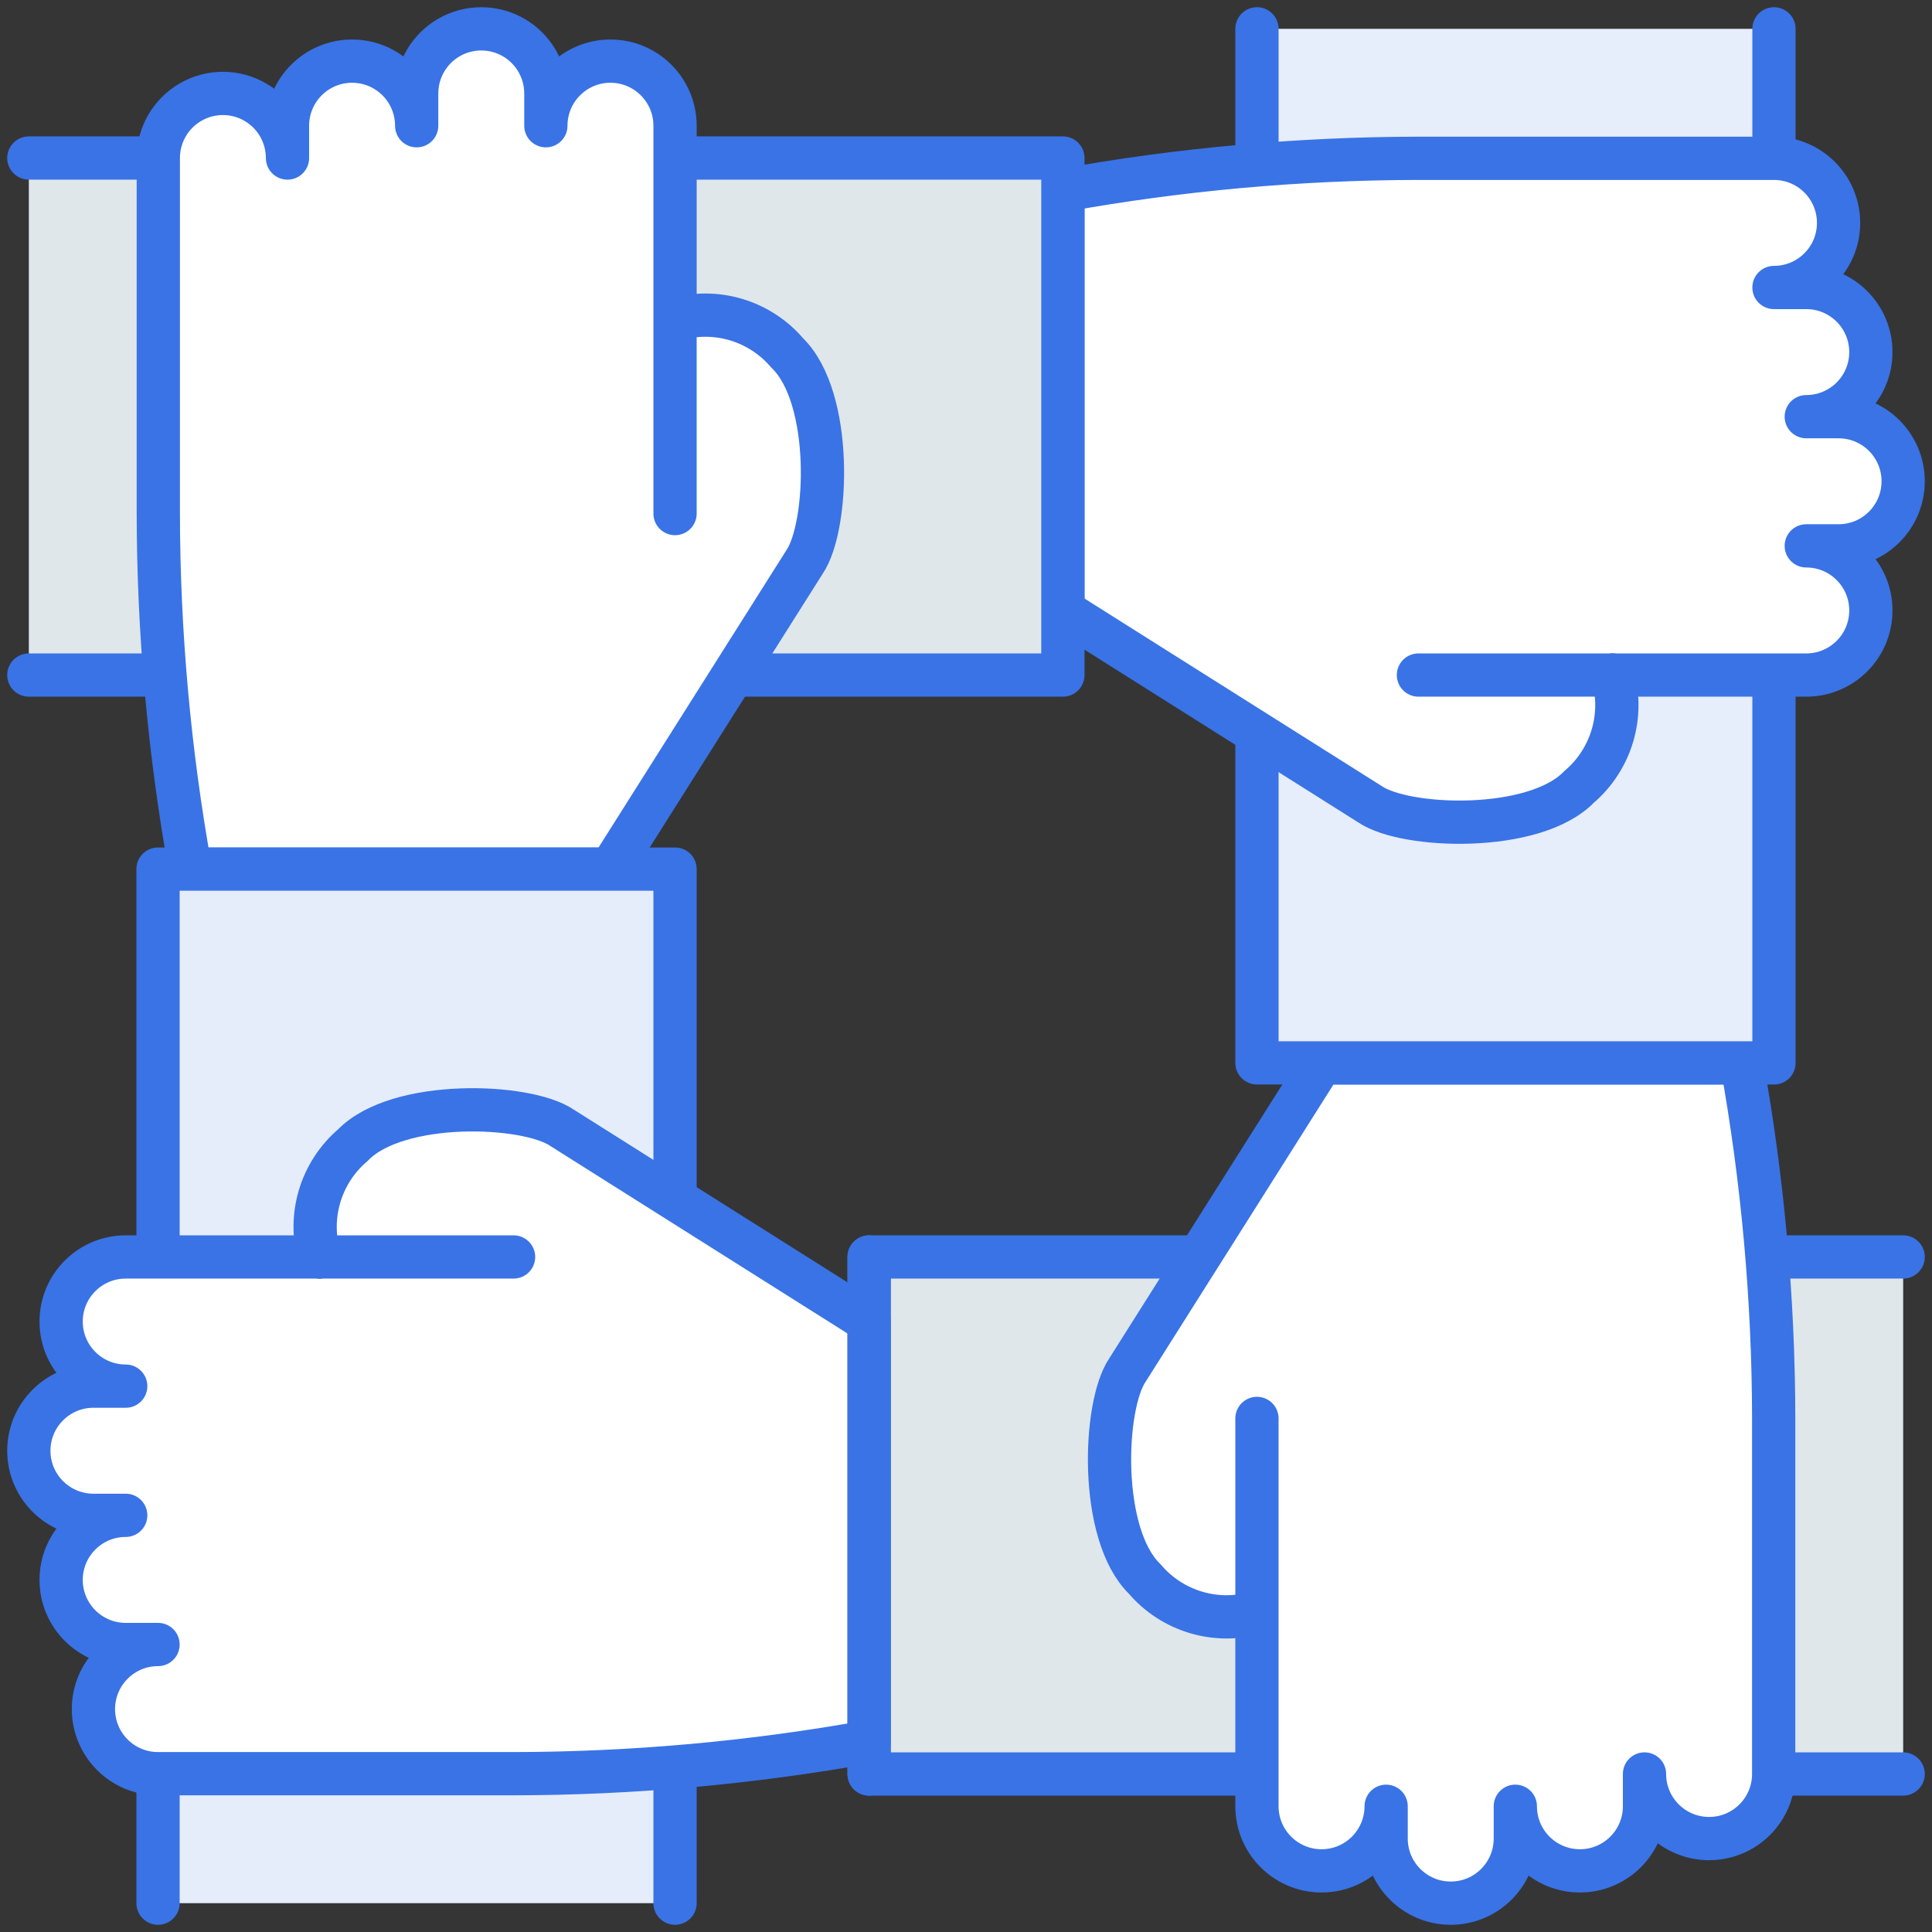
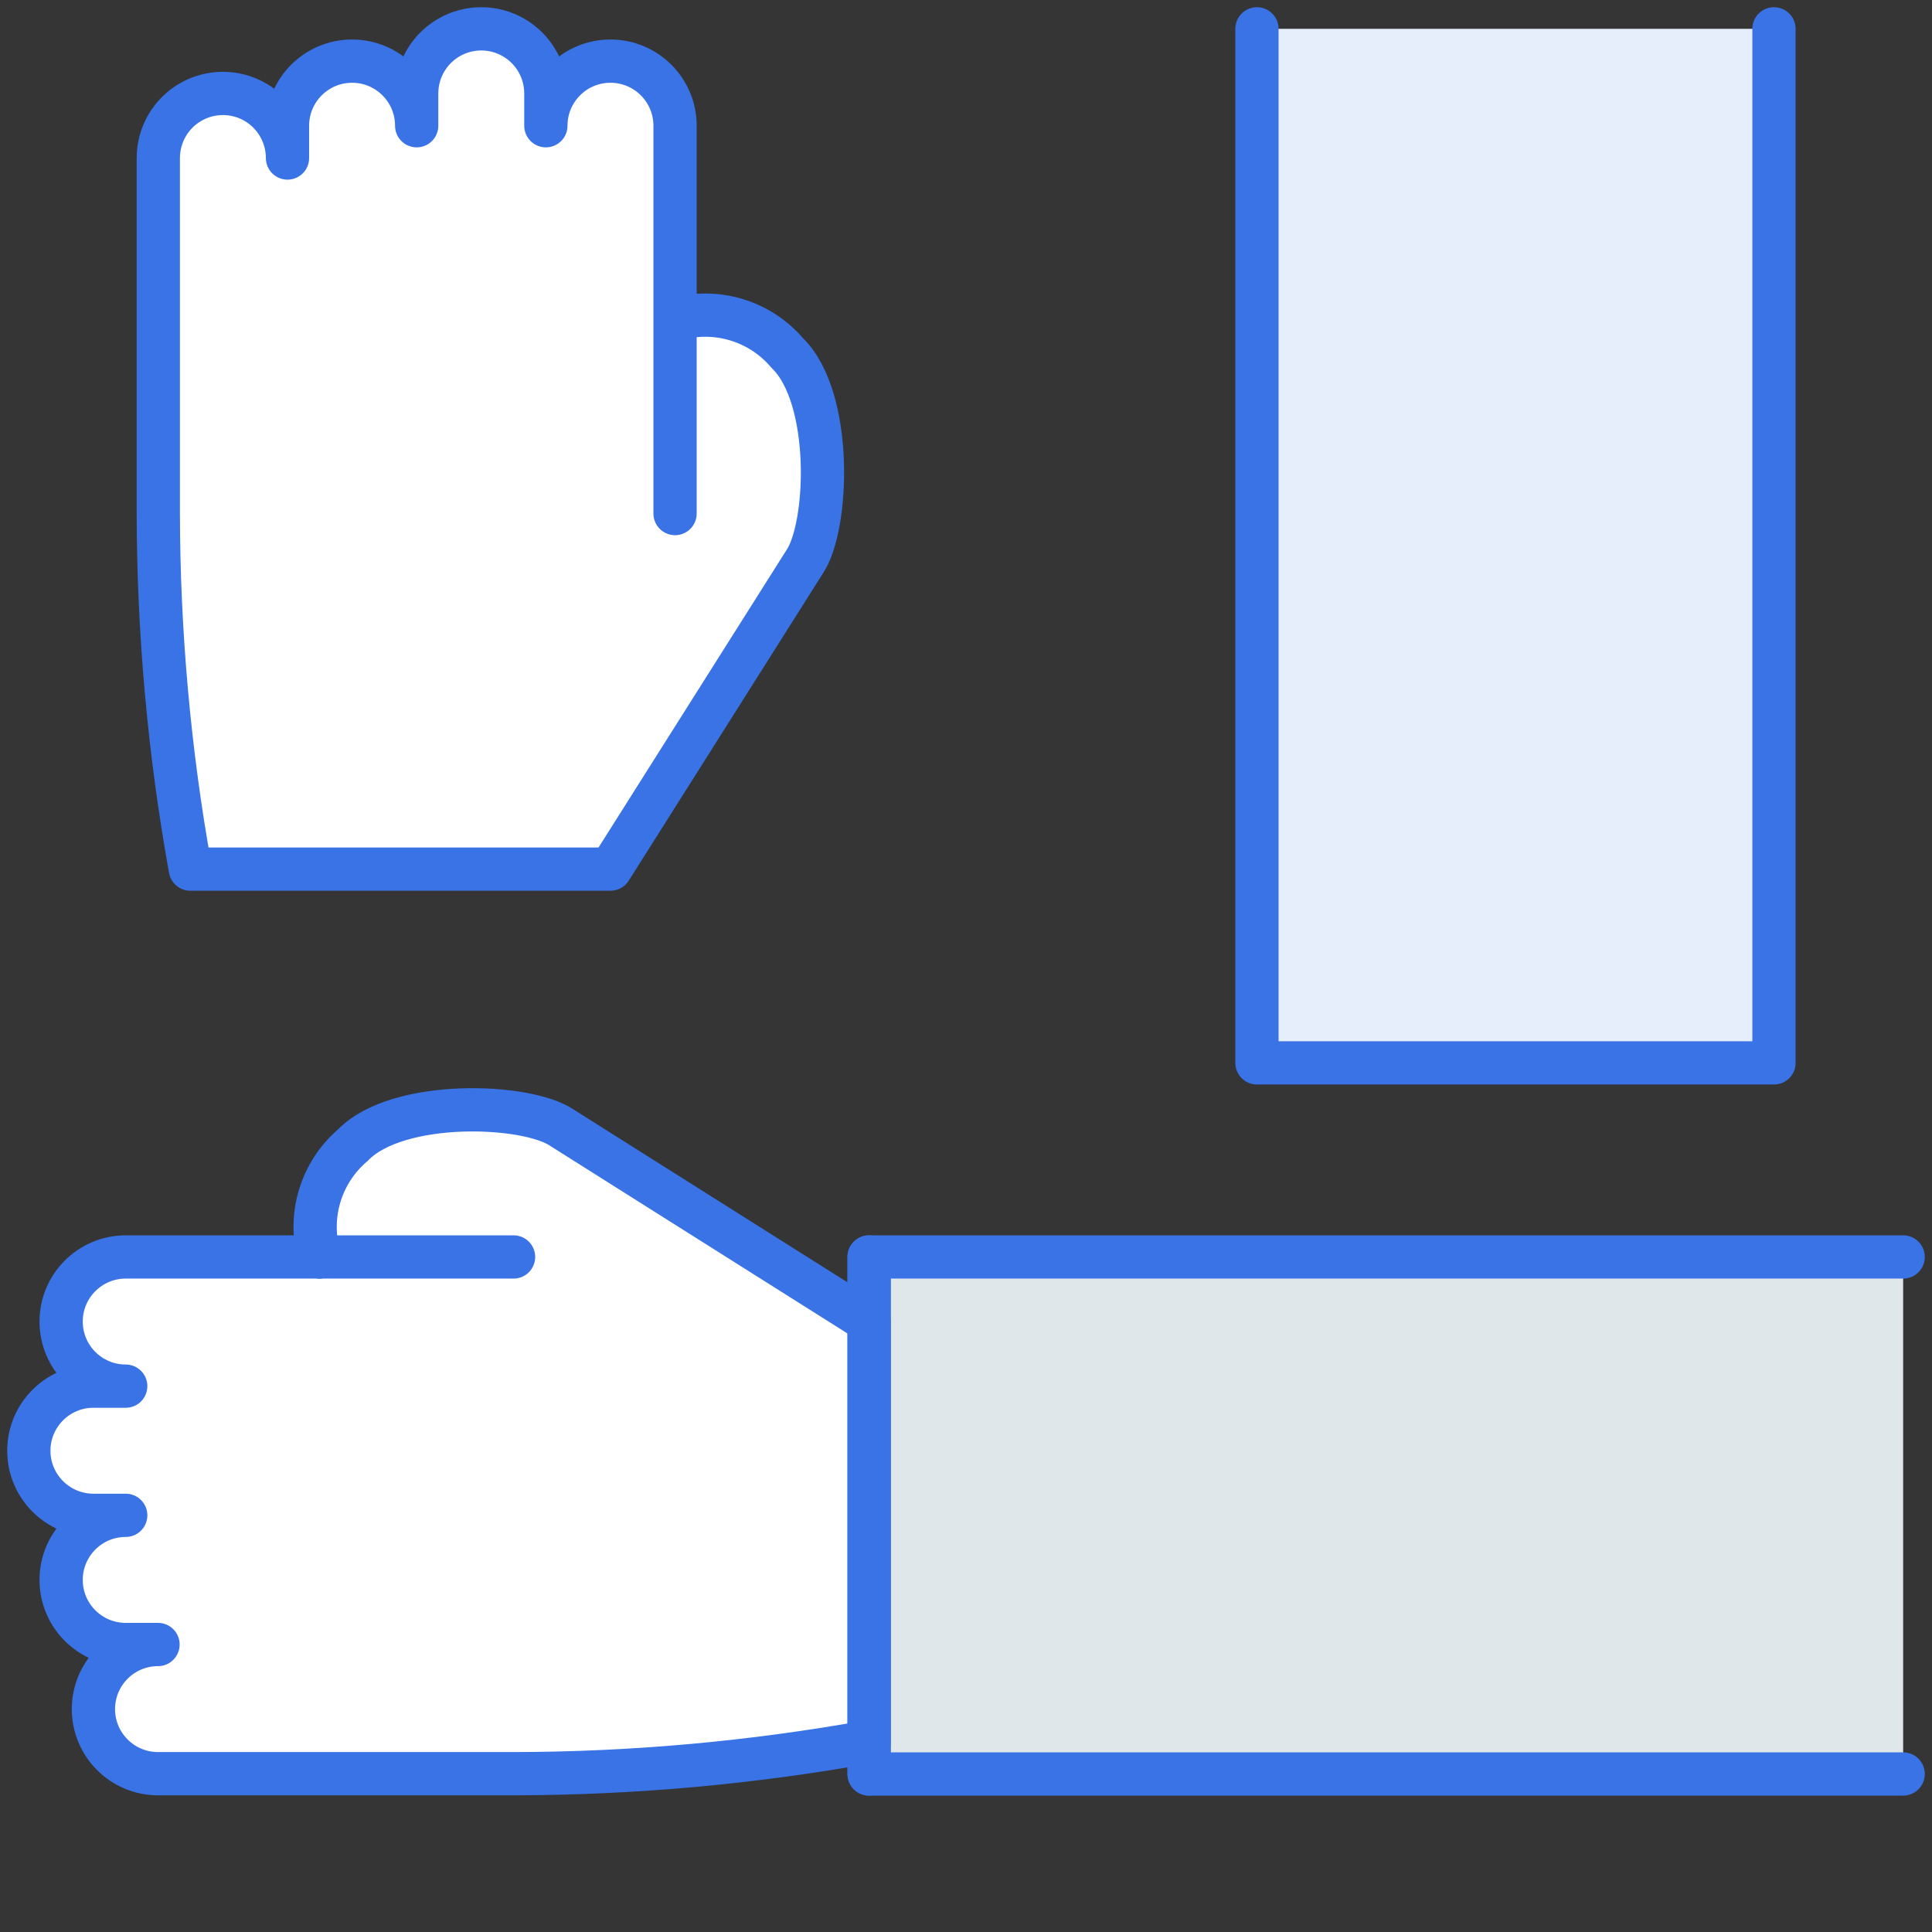
<svg xmlns="http://www.w3.org/2000/svg" width="67px" height="67px" viewBox="0 0 67 67" version="1.1">
  <rect x="0" y="0" width="67" height="67" fill="#333333" stroke="none" />
  <title>D9E941F3-5DD4-41B6-9ECF-0A061BC5EF63</title>
  <desc>Created with sketchtool.</desc>
  <g id="Final" stroke="none" stroke-width="1" fill="none" fill-rule="evenodd">
    <g id="Customer" transform="translate(-1059, -699)" fill-rule="nonzero">
      <g id="Collaborative-customer-support-67" transform="translate(1059, 699)">
        <rect id="Rectangle-path" fill-opacity="0.01" fill="#FFFFFF" x="0" y="0" width="67" height="67" />
        <g id="Group" transform="translate(1, 1)" stroke="#3973E6" stroke-linecap="round" stroke-linejoin="round" stroke-width="1.5">
          <polyline id="Shape" fill="#DFE7EB" points="65 42.59 60.52 42.59 35.86 42.59 29.14 42.59 29.14 60.52 38.1 60.52 60.52 60.52 65 60.52" />
-           <path d="M42.59,48.19 L42.59,61.64 C42.59,62.877 43.593,63.88 44.83,63.88 C46.067,63.88 47.07,62.877 47.07,61.64 L47.07,62.76 C47.07,63.997 48.073,65 49.31,65 C50.547,65 51.55,63.997 51.55,62.76 L51.55,61.64 C51.55,62.877 52.553,63.88 53.79,63.88 C55.027,63.88 56.03,62.877 56.03,61.64 L56.03,60.52 C56.03,61.757 57.033,62.76 58.27,62.76 C59.507,62.76 60.51,61.757 60.51,60.52 L60.51,48.19 C60.504,44.055 60.132,39.929 59.4,35.86 L44.83,35.86 L38.1,46.51 C37.26,47.74 37.1,52.21 38.7,53.76 C39.654,54.88 41.178,55.335 42.59,54.92" id="Shape" fill="#FFFFFF" />
          <polyline id="Shape" fill="#E6EDFB" points="42.59 0 42.59 4.48 42.59 29.14 42.59 35.86 60.52 35.86 60.52 26.9 60.52 4.48 60.52 0" />
-           <path d="M48.19,22.41 L61.64,22.41 C62.877,22.41 63.88,21.407 63.88,20.17 C63.88,18.933 62.877,17.93 61.64,17.93 L62.76,17.93 C63.997,17.93 65,16.927 65,15.69 C65,14.453 63.997,13.45 62.76,13.45 L61.64,13.45 C62.877,13.45 63.88,12.447 63.88,11.21 C63.88,9.973 62.877,8.97 61.64,8.97 L60.52,8.97 C61.757,8.97 62.76,7.967 62.76,6.73 C62.76,5.493 61.757,4.49 60.52,4.49 L48.19,4.49 C44.055,4.496 39.929,4.868 35.86,5.6 L35.86,20.17 L46.51,26.89 C47.74,27.73 52.21,27.89 53.76,26.29 C54.88,25.336 55.335,23.812 54.92,22.4" id="Shape" fill="#FFFFFF" />
-           <polyline id="Shape" fill="#DFE7EB" points="0 22.41 4.48 22.41 29.14 22.41 35.86 22.41 35.86 4.48 26.9 4.48 4.48 4.48 0 4.48" />
          <path d="M22.41,16.81 L22.41,3.36 C22.41,2.123 21.407,1.12 20.17,1.12 C18.933,1.12 17.93,2.123 17.93,3.36 L17.93,2.24 C17.93,1.44 17.503,0.7 16.81,0.3 C16.117,-0.1 15.263,-0.1 14.57,0.3 C13.877,0.7 13.45,1.44 13.45,2.24 L13.45,3.36 C13.45,2.123 12.447,1.12 11.21,1.12 C9.973,1.12 8.97,2.123 8.97,3.36 L8.97,4.48 C8.97,3.68 8.543,2.94 7.85,2.54 C7.157,2.14 6.303,2.14 5.61,2.54 C4.917,2.94 4.49,3.68 4.49,4.48 L4.49,16.81 C4.496,20.945 4.868,25.071 5.6,29.14 L20.17,29.14 L26.9,18.49 C27.74,17.26 27.9,12.79 26.3,11.24 C25.346,10.12 23.822,9.665 22.41,10.08" id="Shape" fill="#FFFFFF" />
-           <polyline id="Shape" fill="#E5EDFB" points="22.41 65 22.41 60.52 22.41 35.86 22.41 29.14 4.48 29.14 4.48 38.1 4.48 60.52 4.48 65" />
          <path d="M16.81,42.59 L3.36,42.59 C2.123,42.59 1.12,43.593 1.12,44.83 C1.12,46.067 2.123,47.07 3.36,47.07 L2.24,47.07 C1.003,47.07 -1.22124533e-15,48.073 -1.33226763e-15,49.31 C-1.44328993e-15,50.547 1.003,51.55 2.24,51.55 L3.36,51.55 C2.123,51.55 1.12,52.553 1.12,53.79 C1.12,55.027 2.123,56.03 3.36,56.03 L4.48,56.03 C3.243,56.03 2.24,57.033 2.24,58.27 C2.24,59.507 3.243,60.51 4.48,60.51 L16.81,60.51 C20.945,60.504 25.071,60.132 29.14,59.4 L29.14,44.83 L18.49,38.11 C17.26,37.27 12.79,37.11 11.24,38.71 C10.12,39.664 9.665,41.188 10.08,42.6" id="Shape" fill="#FFFFFF" />
          <path d="M29.14,42.59 L29.14,60.52" id="Shape" fill="#DFE7EB" />
        </g>
      </g>
    </g>
  </g>
</svg>